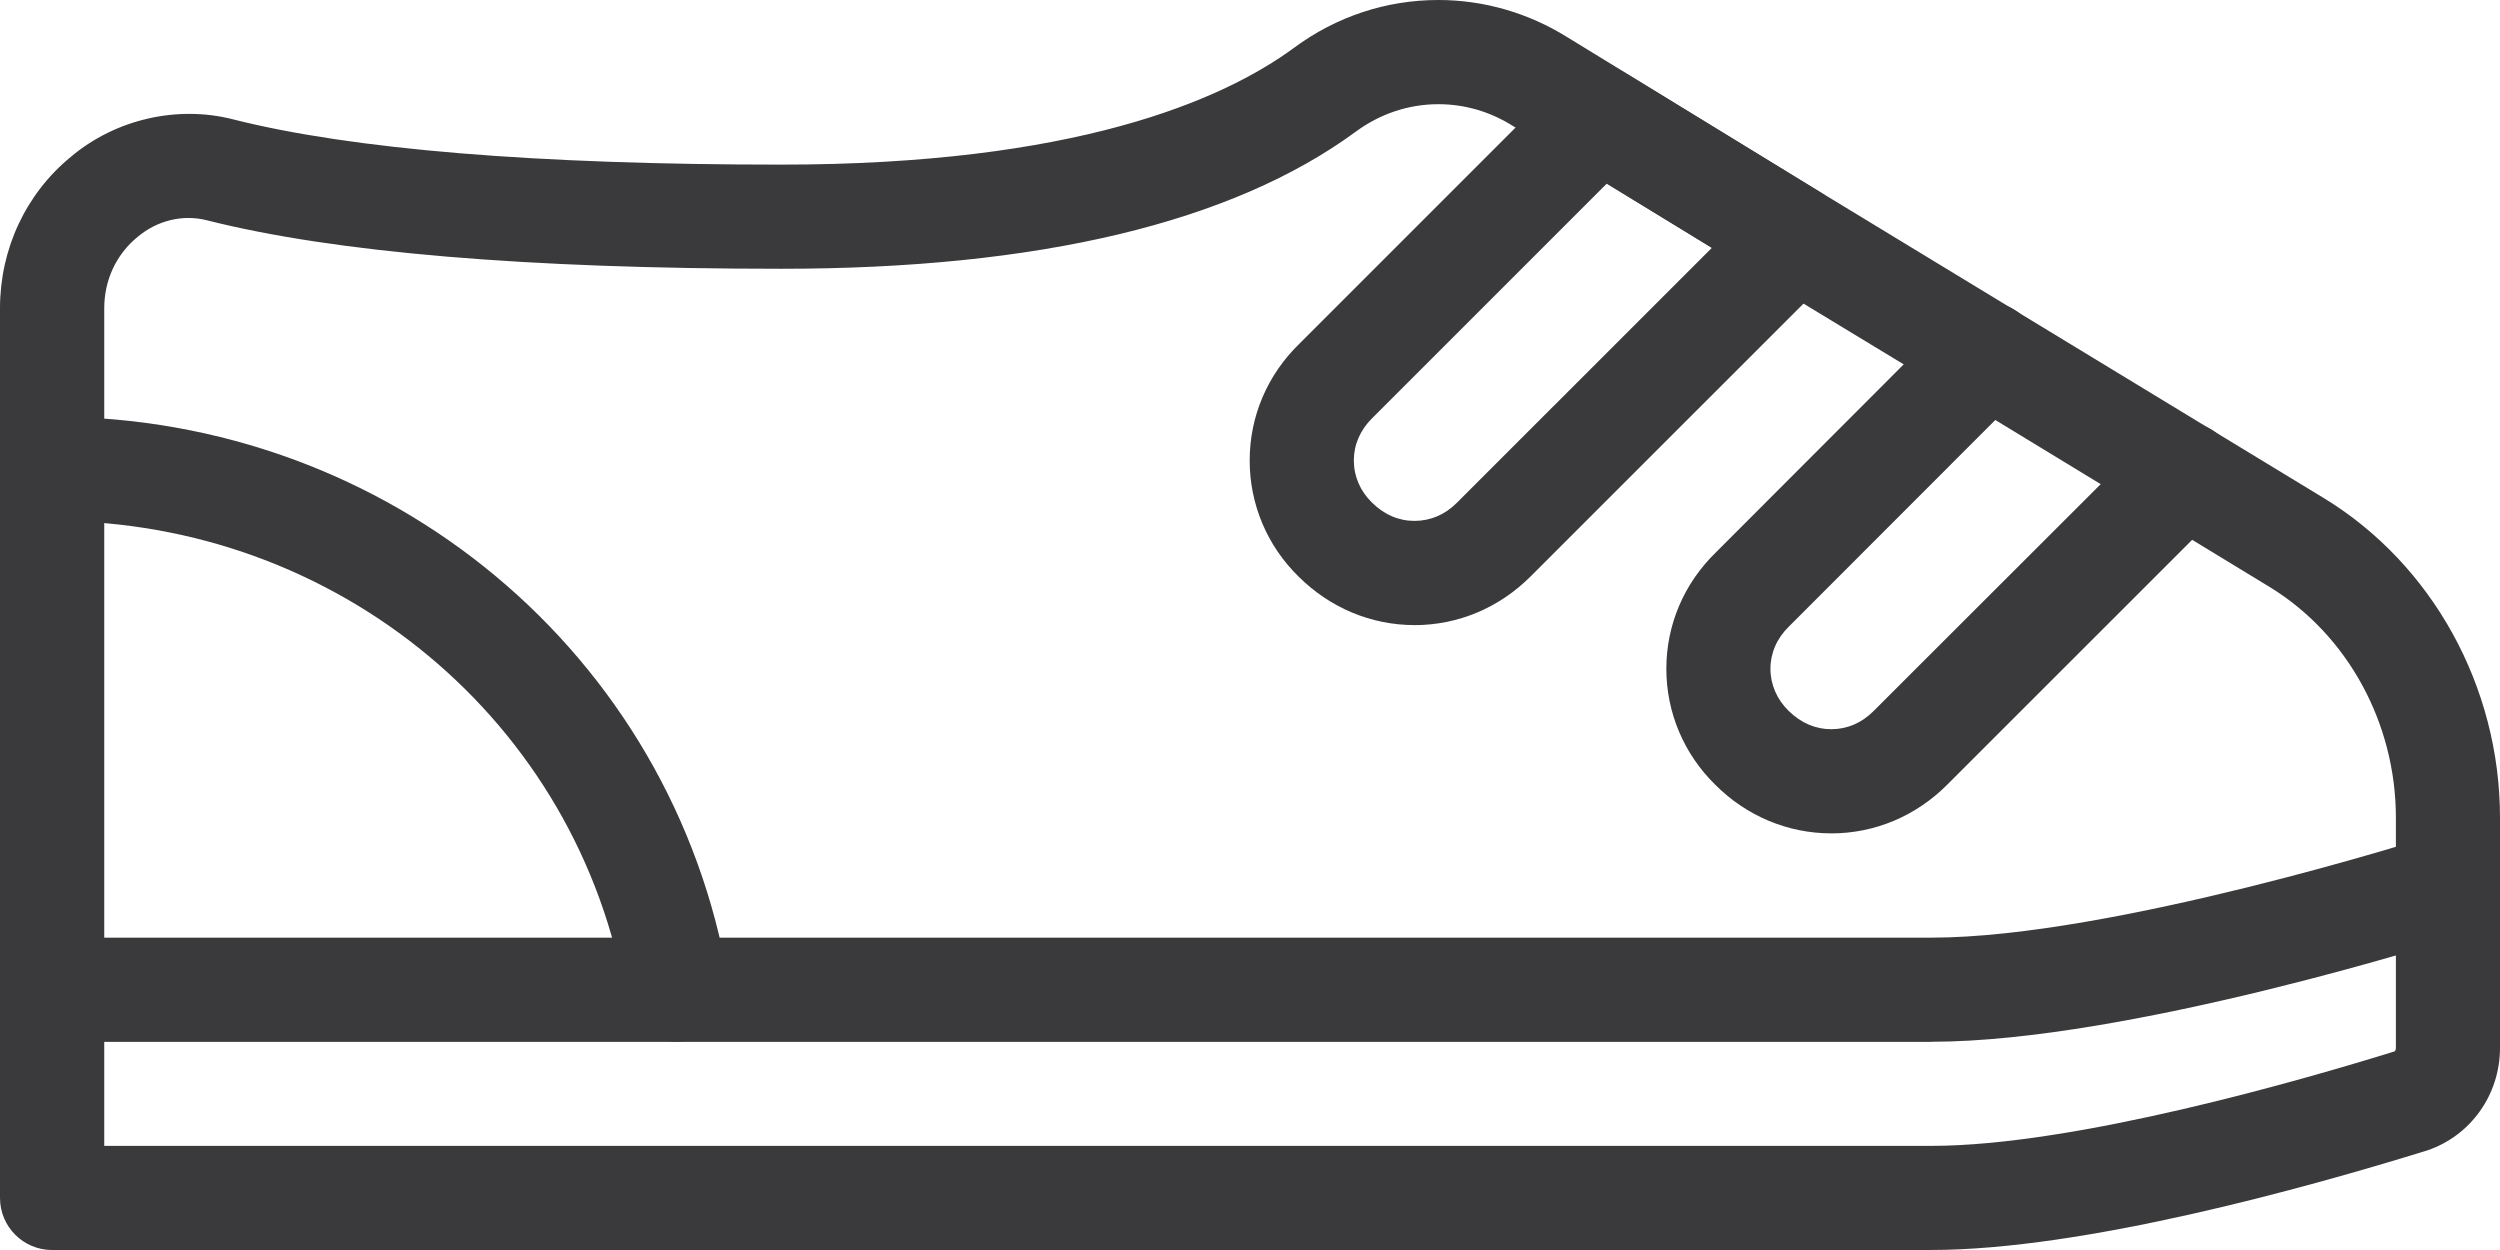
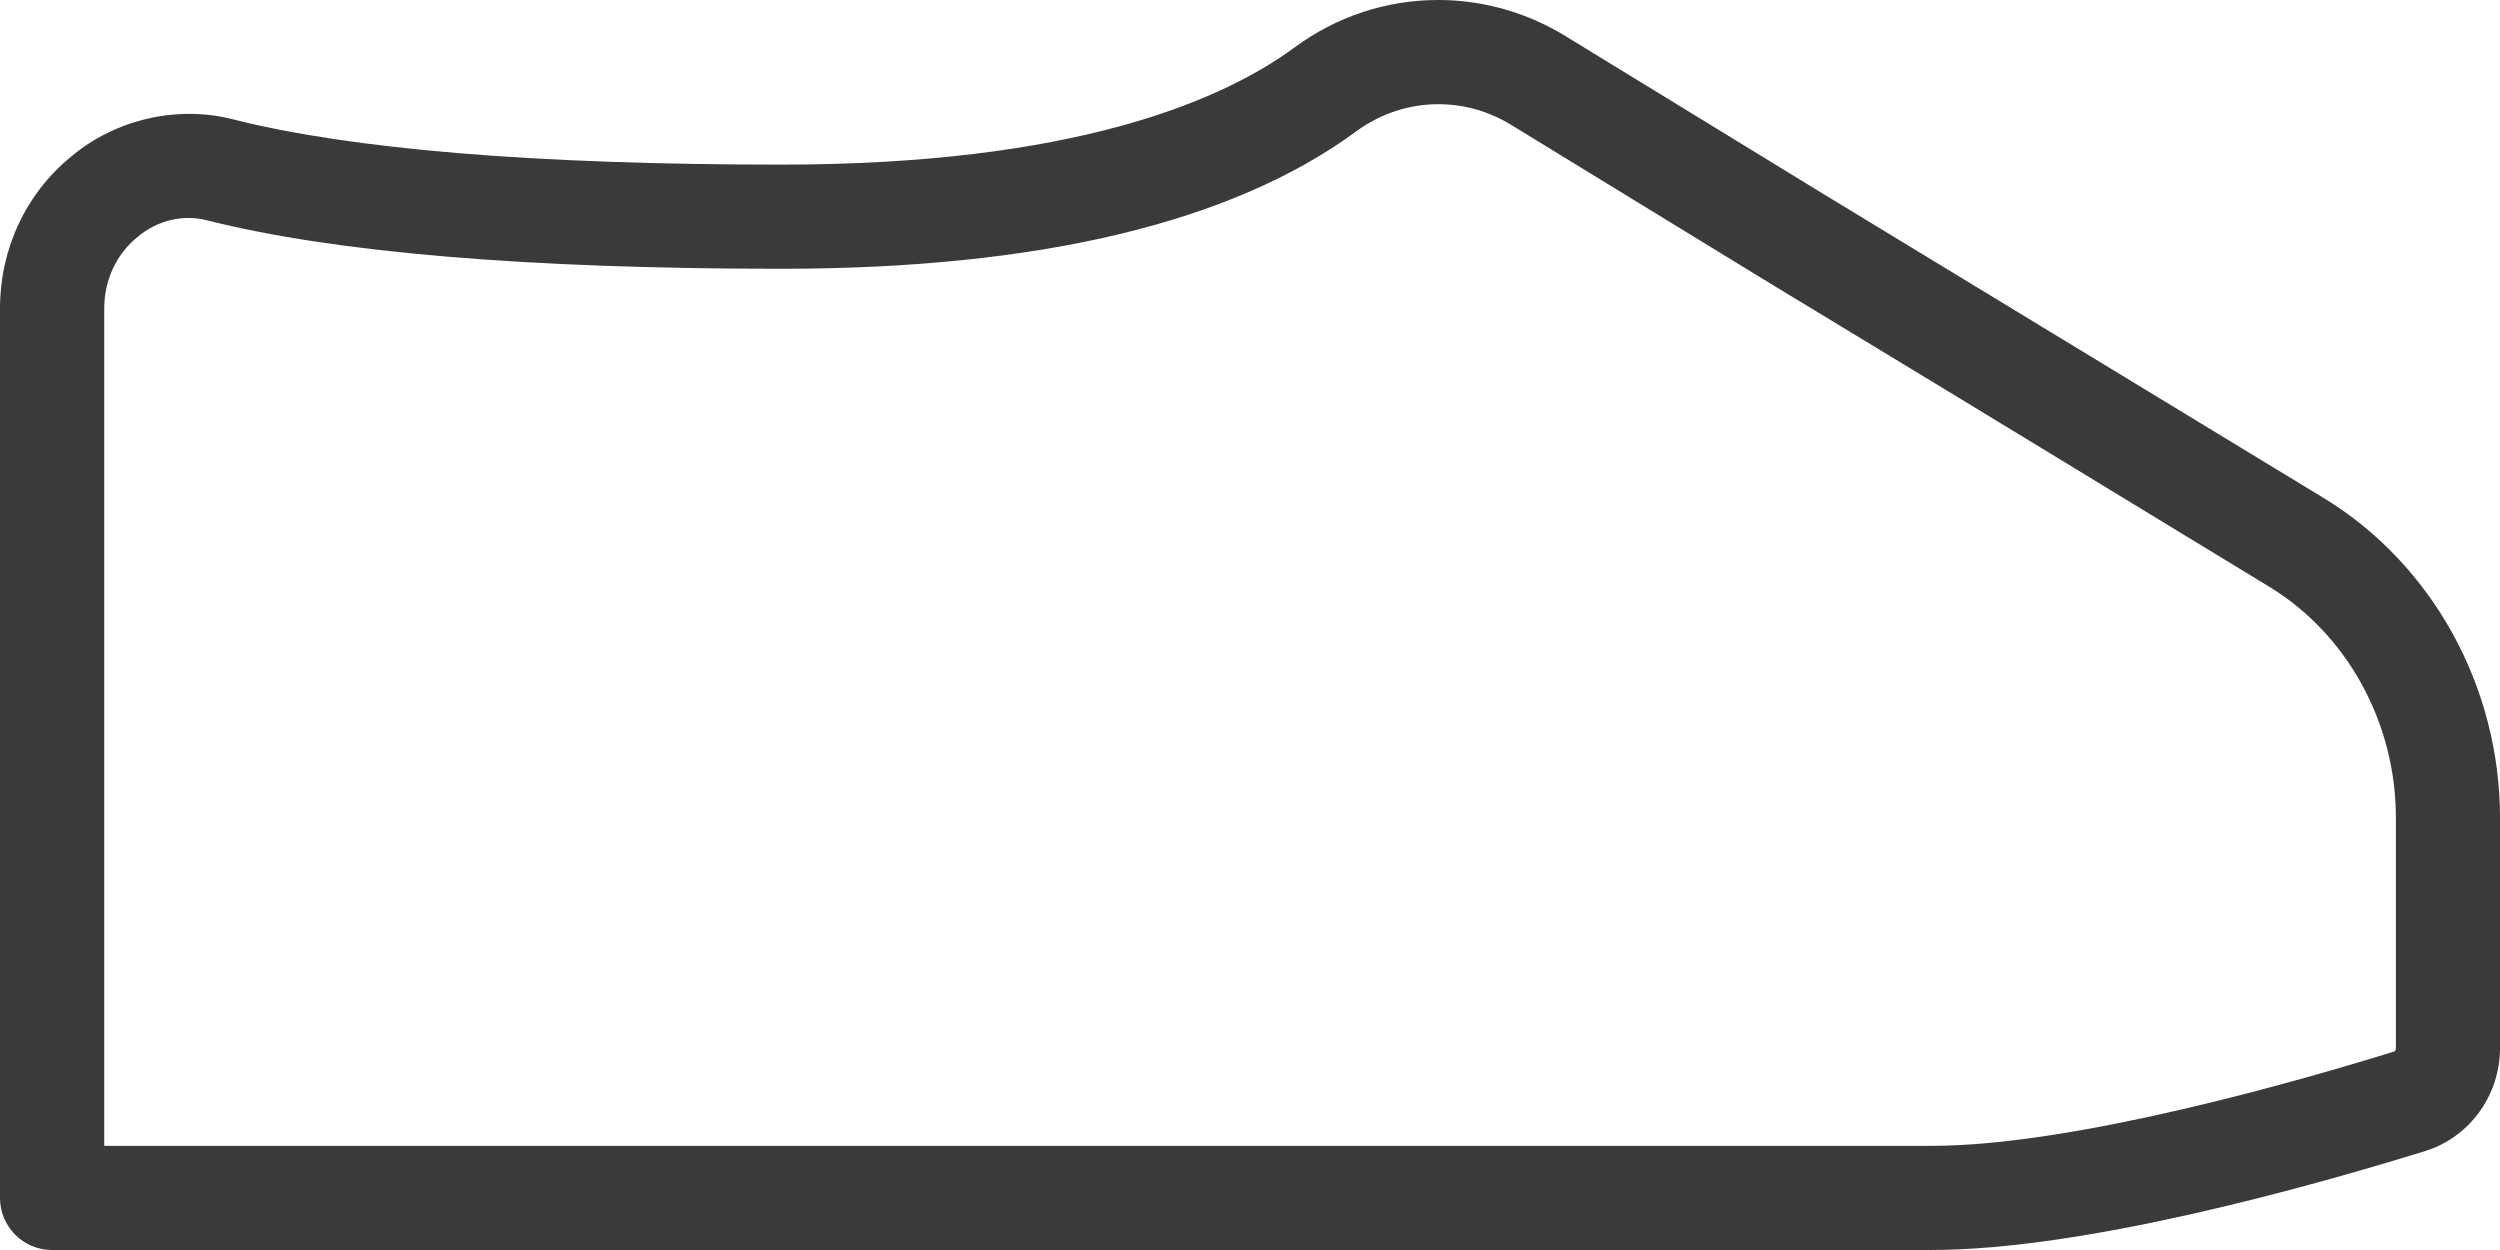
<svg xmlns="http://www.w3.org/2000/svg" xml:space="preserve" width="19.701mm" height="9.851mm" version="1.1" style="shape-rendering:geometricPrecision; text-rendering:geometricPrecision; image-rendering:optimizeQuality; fill-rule:evenodd; clip-rule:evenodd" viewBox="0 0 582.55 291.27">
  <defs>
    <style type="text/css">
   
    .fil0 {fill:#3A3A3C;fill-rule:nonzero}
   
  </style>
  </defs>
  <g id="Vrstva_x0020_1">
    <g id="_2750237012512">
      <path class="fil0" d="M24.28 267l425.77 0c33.37,0 86.61,-15.39 107.98,-22.03 -0.13,0.06 0.26,-0.12 0.26,-0.79l0 -53.64c0,-22.09 -11.28,-42.66 -29.37,-53.74l-72.12 -43.9 -44.84 -27.19 -59.54 -36.44c-5.28,-3.31 -11.2,-5 -17.24,-5 -6.92,0 -13.56,2.22 -19.21,6.37 -28.91,21.24 -73.97,31.98 -133.92,31.98 -59.13,0 -104.16,-3.79 -133.8,-11.29 -5.64,-1.45 -11.62,0.03 -16.17,3.85 -5.01,4.07 -7.79,10.1 -7.79,16.66l0 195.15zm425.77 24.27l-437.91 0c-6.71,0 -12.14,-5.43 -12.14,-12.14l0 -207.29c0,-13.87 6.04,-26.76 16.6,-35.38 10.31,-8.65 24.63,-11.98 37.62,-8.68 27.7,7.02 70.69,10.57 127.82,10.57 68.12,0 102.61,-14.81 119.54,-27.25 9.8,-7.25 21.45,-11.11 33.59,-11.11 10.59,0 20.97,3.01 30.01,8.65l59.36 36.34 117.03 71.12c25.24,15.41 40.98,43.93 40.98,74.43l0 53.64c0,10.89 -6.82,20.48 -16.98,23.9 -28.13,8.71 -80.18,23.19 -115.52,23.19z" />
-       <path class="fil0" d="M450.05 242.76l-437.91 0c-6.71,0 -12.14,-5.43 -12.14,-12.14 0,-6.71 5.43,-12.14 12.14,-12.14l437.91 0c42.09,0 115.91,-23.49 116.64,-23.73 6.43,-2.03 13.24,1.49 15.28,7.86 2.03,6.37 -1.51,13.22 -7.87,15.25 -3.15,1.04 -78.15,24.88 -124.05,24.88z" />
-       <path class="fil0" d="M157.78 242.73c-5.83,0 -10.96,-4.19 -11.96,-10.1 -10.92,-64.47 -67.14,-111.27 -133.68,-111.27 -6.71,0 -12.14,-5.43 -12.14,-12.13 0,-6.71 5.43,-12.14 12.14,-12.14 78.43,0 144.69,55.28 157.59,131.46 1.12,6.62 -3.3,12.9 -9.92,13.99 -0.7,0.12 -1.37,0.18 -2.03,0.18z" />
-       <path class="fil0" d="M413.59 53.04l0.46 0.24 -5.31 -5.34c-0.07,0.03 -0.13,0.12 -0.26,0.31l5.11 4.79zm-39.19 -10.25l-54.65 54.64c-2.79,2.74 -4.28,6.19 -4.28,9.86 0,3.67 1.48,7.13 4.19,9.77 2.85,2.85 6.25,4.31 9.95,4.31 3.7,0 7.09,-1.45 9.83,-4.18l59.45 -59.44 -24.5 -14.96zm-44.78 102.86c-10.14,0 -19.73,-4.04 -27.04,-11.32 -7.28,-7.13 -11.38,-16.78 -11.38,-27.03 0,-10.25 4.1,-19.91 11.49,-27.12l61.32 -61.32c3.95,-3.97 10.14,-4.7 14.89,-1.76l45.62 27.91c5.38,3.28 7.34,10.14 4.52,15.78 -1.05,2.18 -2.56,3.73 -3.67,4.83l-68.74 68.72c-7.29,7.28 -16.87,11.32 -27.03,11.32z" />
-       <path class="fil0" d="M426.71 194.18c-10.1,0 -19.73,-4.03 -27.01,-11.32 -7.28,-7.13 -11.41,-16.78 -11.41,-27.03 0,-10.26 4.13,-19.91 11.54,-27.12l54.68 -54.74c4.79,-4.77 12.46,-4.77 17.18,0 4.79,4.73 4.79,12.41 0,17.14l-54.81 54.85c-2.82,2.73 -4.33,6.19 -4.33,9.87 0,3.66 1.51,7.13 4.2,9.77 2.88,2.85 6.29,4.31 9.96,4.31 3.74,0 7.08,-1.45 9.83,-4.19l63.92 -63.86c4.72,-4.73 12.39,-4.73 17.11,0 4.79,4.73 4.79,12.44 0,17.17l-63.86 63.84c-7.28,7.29 -16.85,11.32 -27.01,11.32z" />
    </g>
  </g>
</svg>